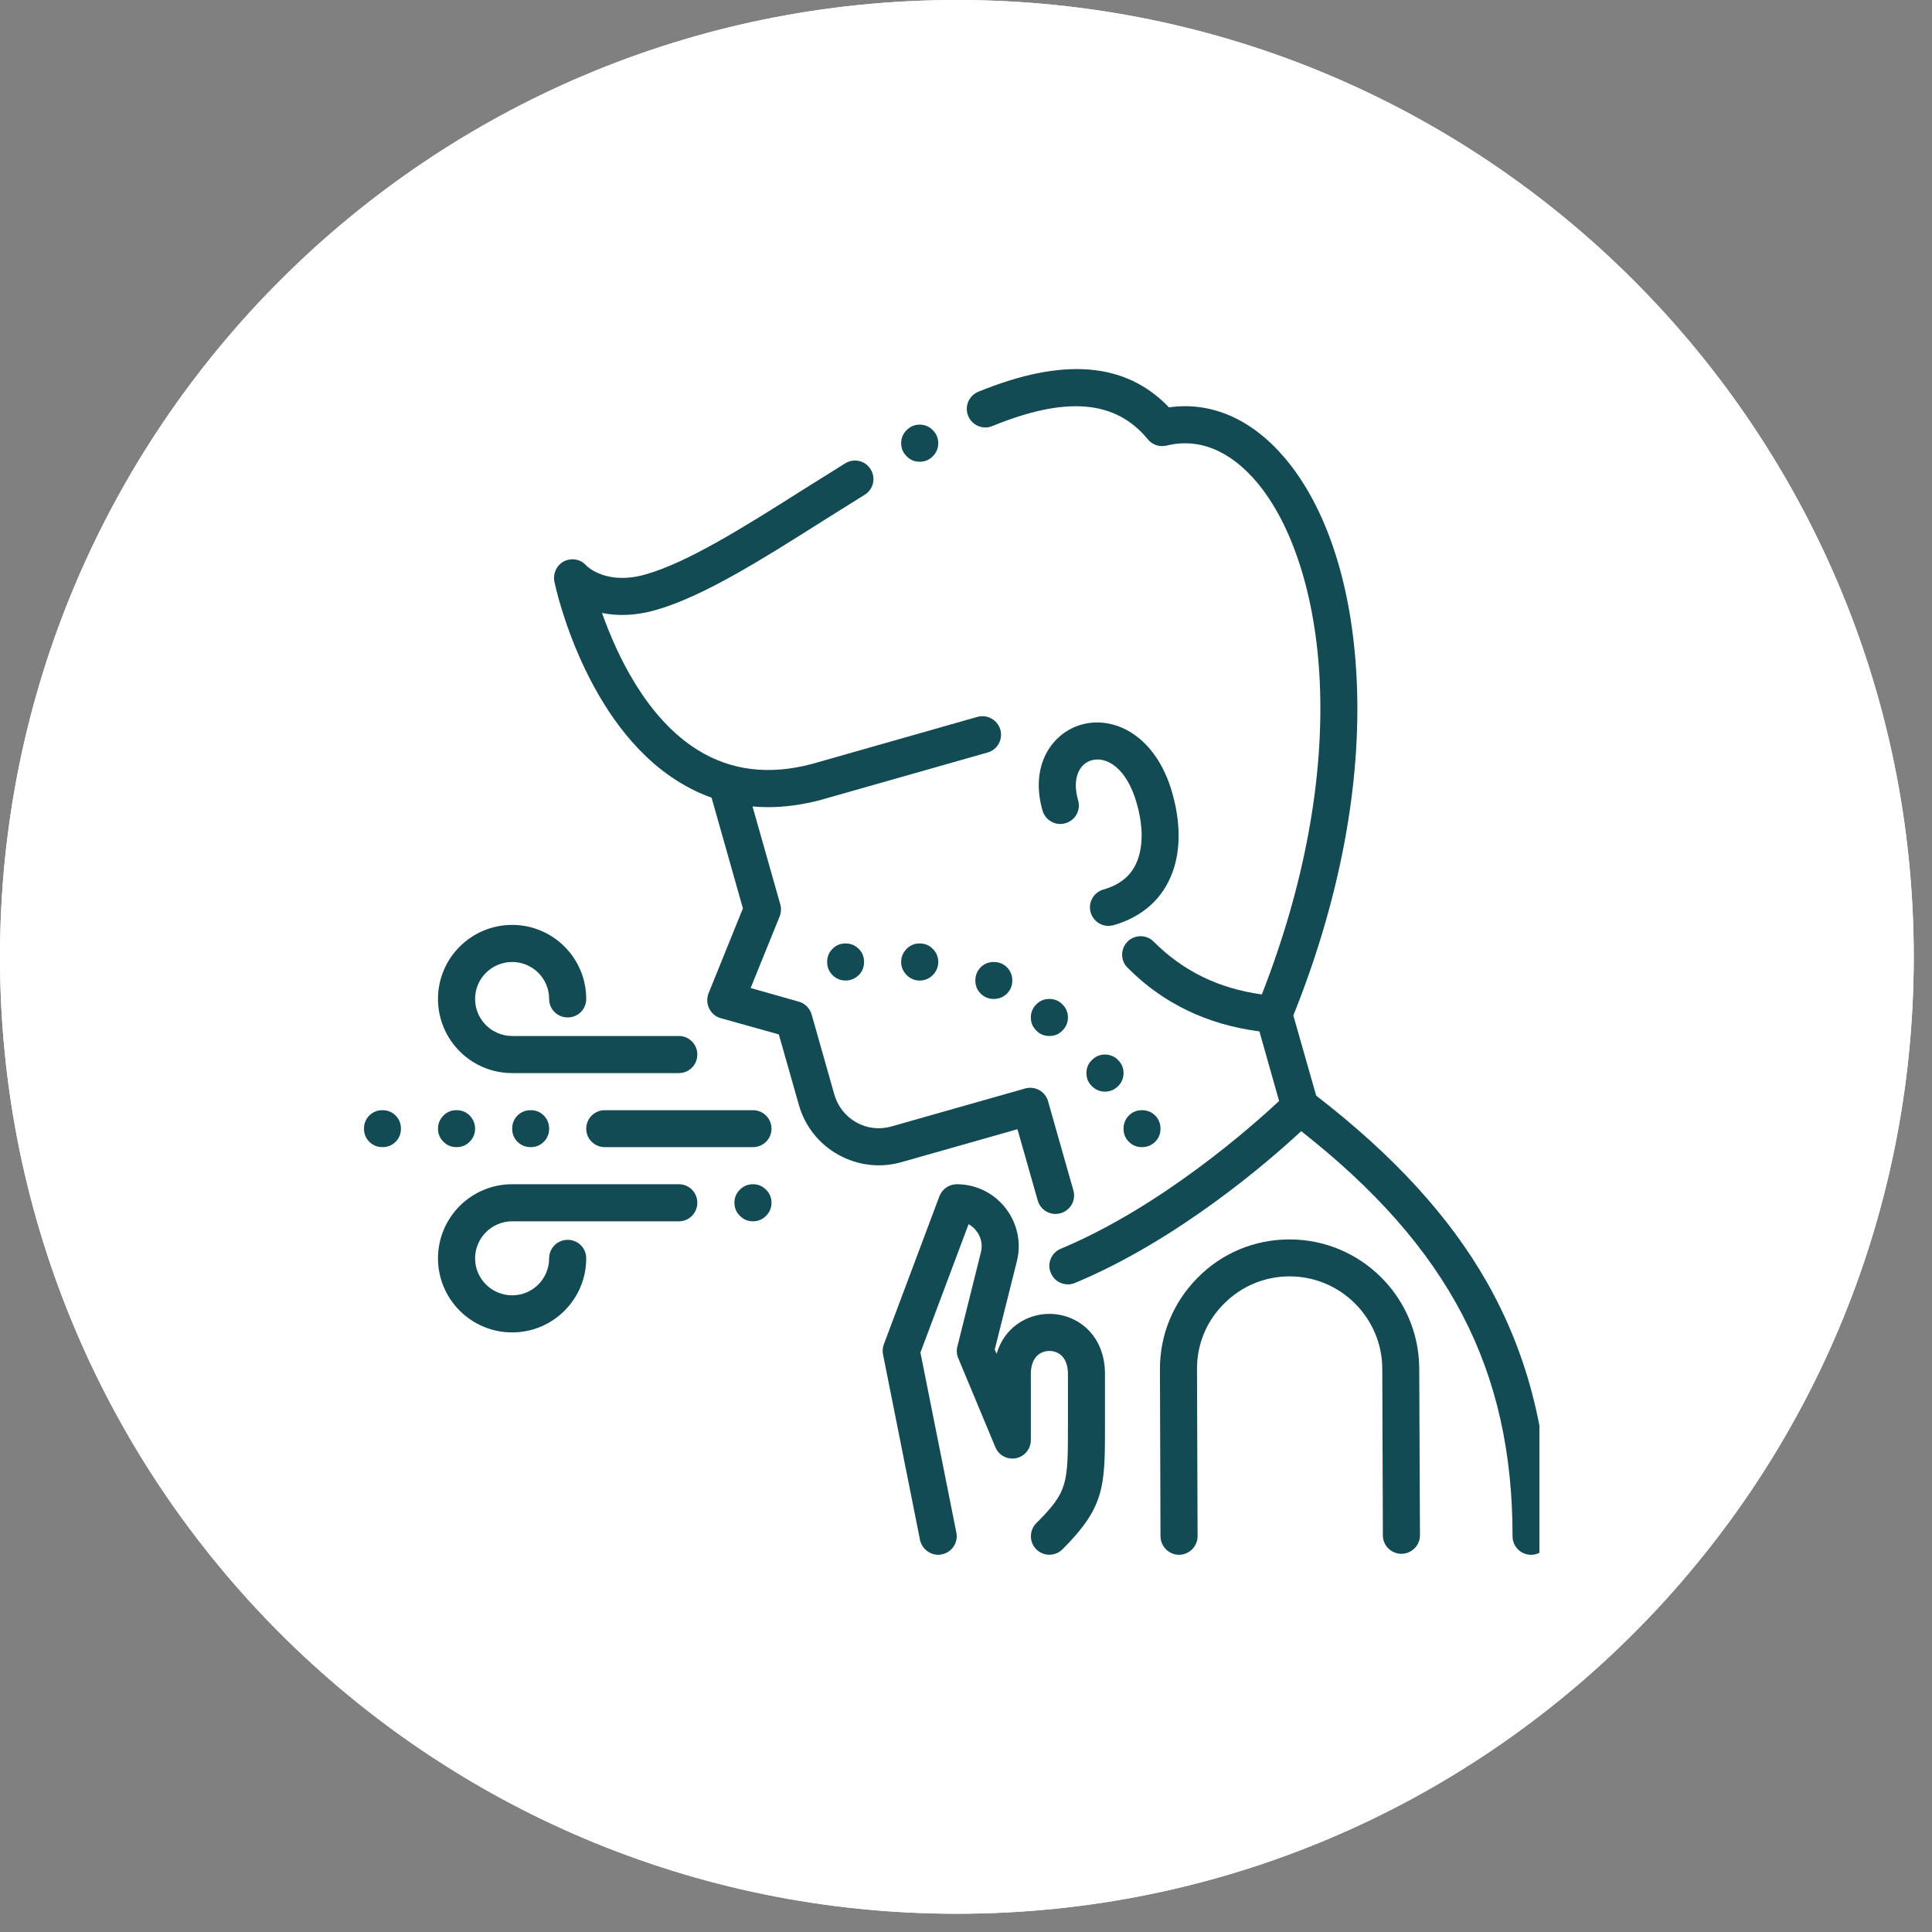
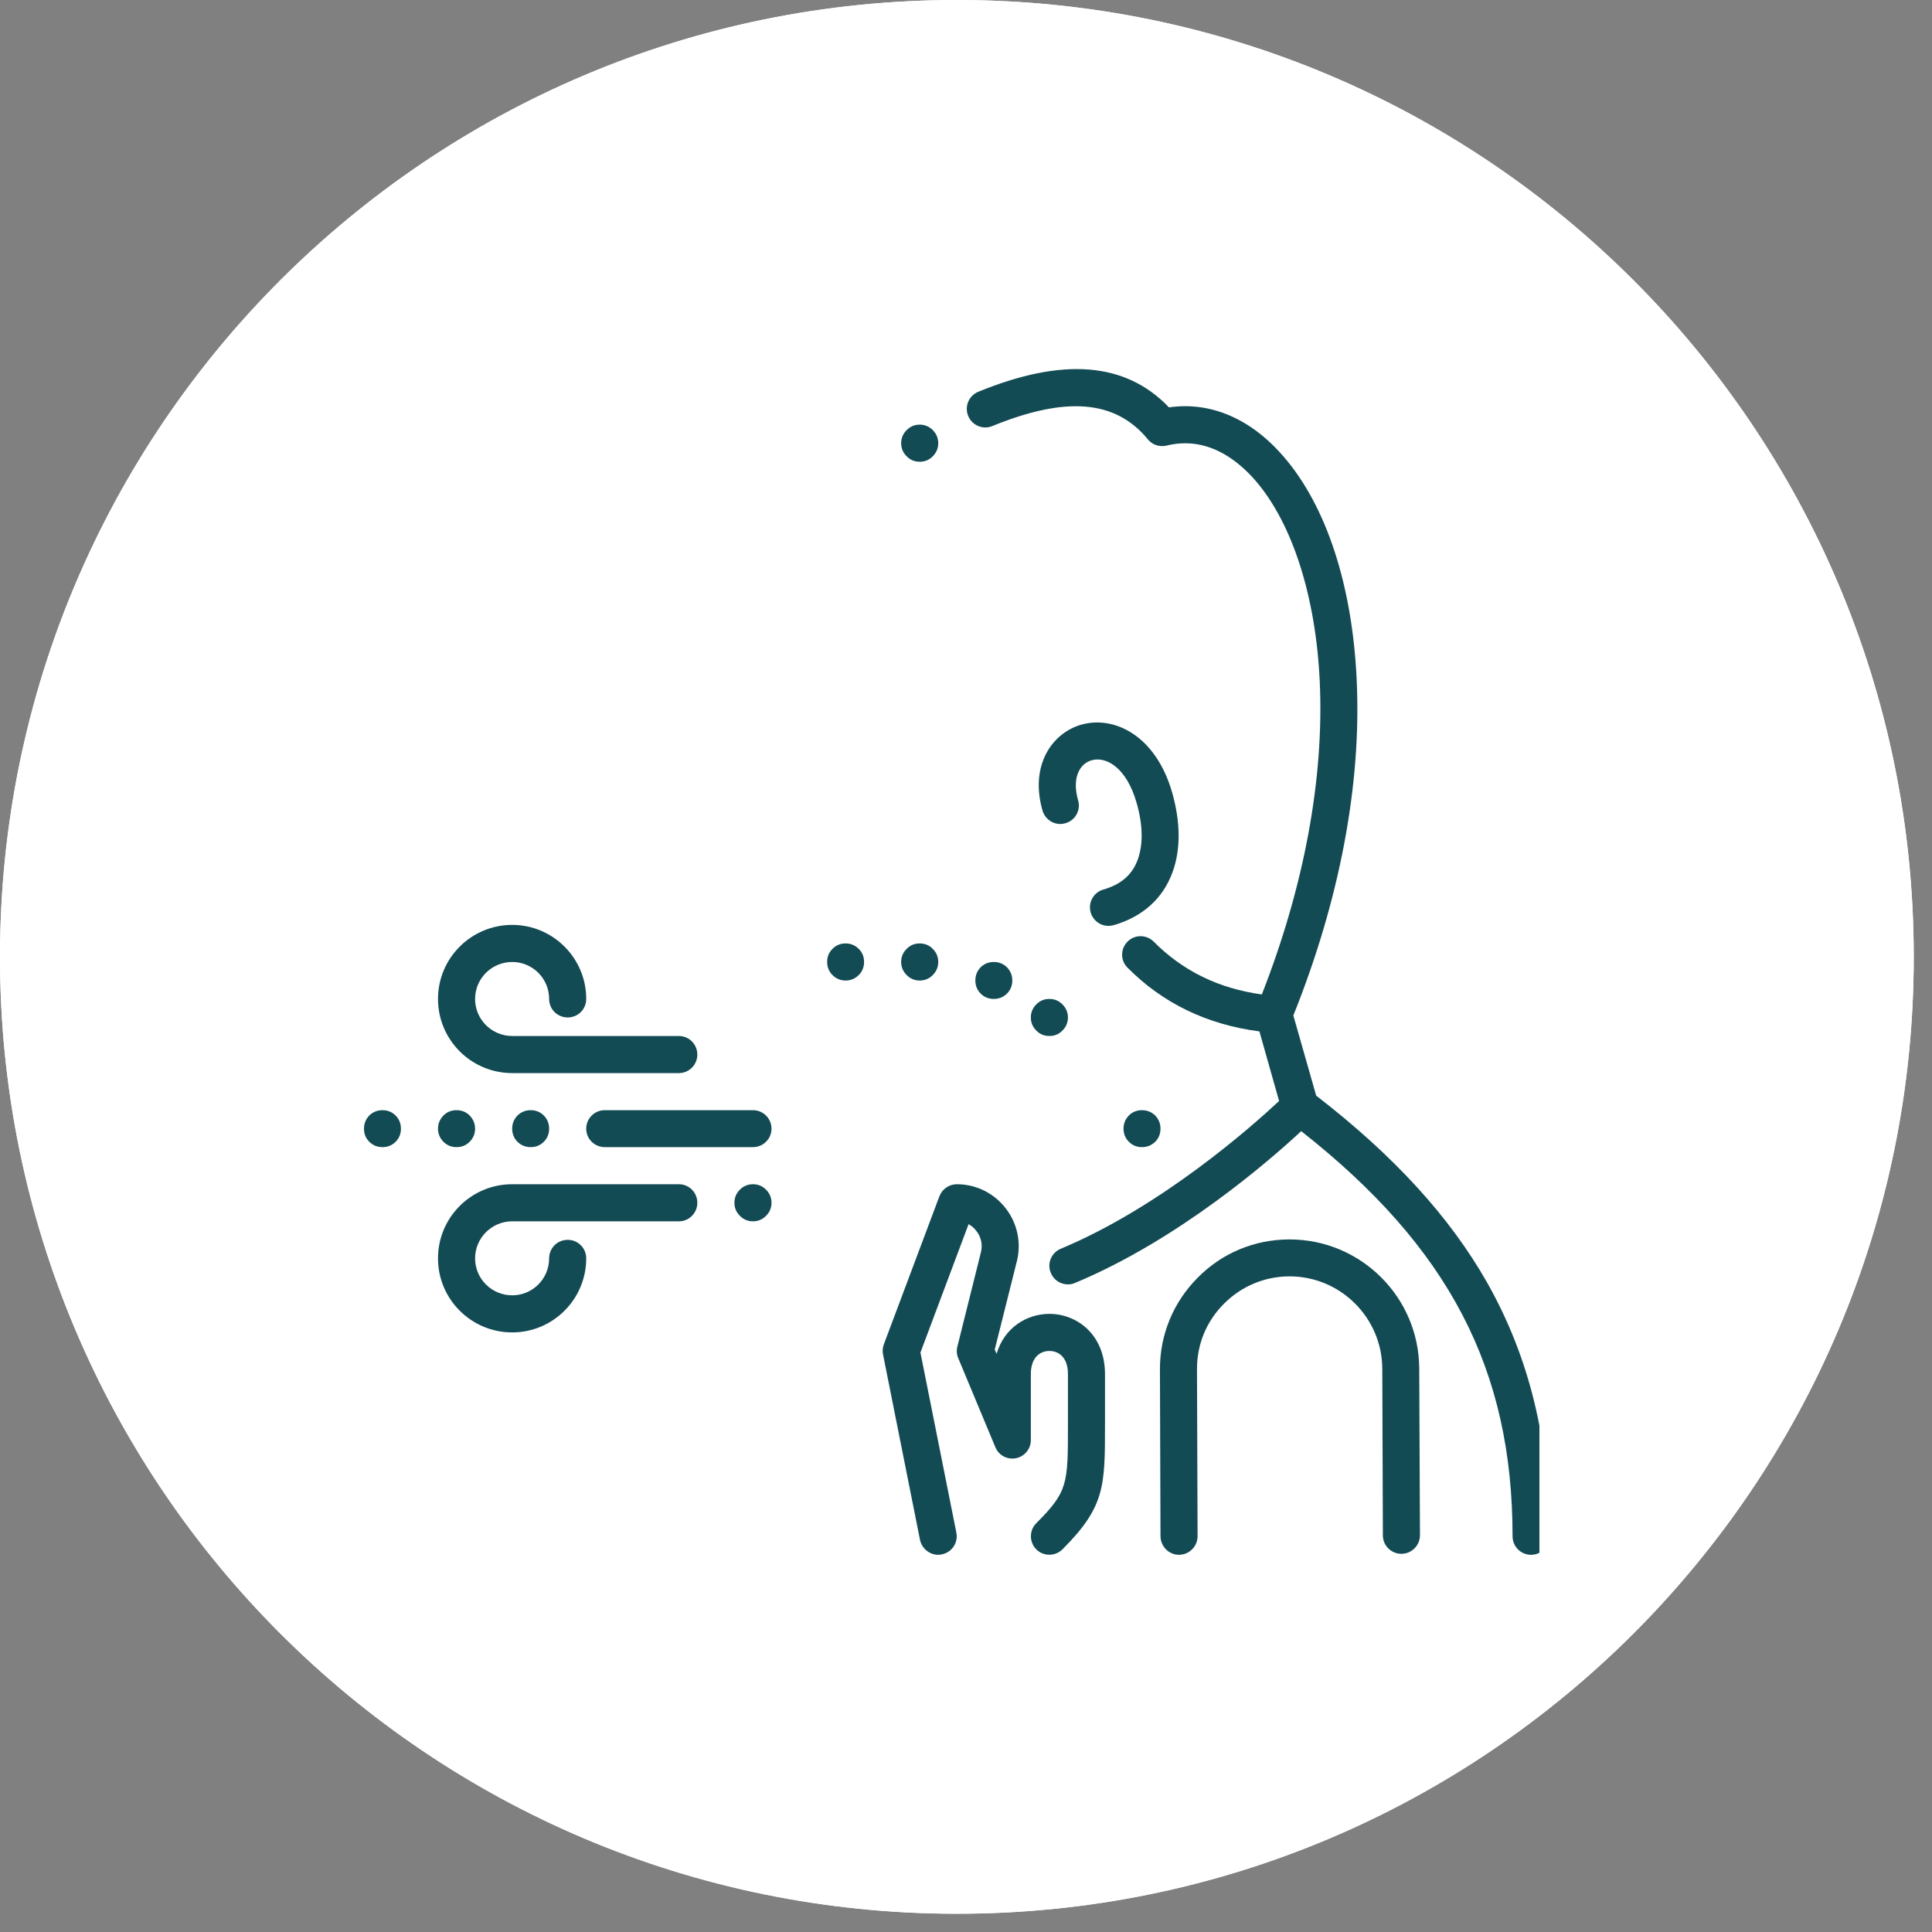
<svg xmlns="http://www.w3.org/2000/svg" width="70" zoomAndPan="magnify" viewBox="0 0 52.5 52.5" height="70" preserveAspectRatio="xMidYMid meet" version="1.0">
  <rect x="0" y="0" width="52.5" height="52.5" fill="#808080" stroke="none" />
  <defs>
    <clipPath id="bc2352cac0">
      <path d="M 0 0 L 52.004 0 L 52.004 52.004 L 0 52.004 Z M 0 0 " clip-rule="nonzero" />
    </clipPath>
    <clipPath id="eeeadf4be7">
      <path d="M 26.004 0 C 11.641 0 0 11.641 0 26.004 C 0 40.363 11.641 52.004 26.004 52.004 C 40.363 52.004 52.004 40.363 52.004 26.004 C 52.004 11.641 40.363 0 26.004 0 Z M 26.004 0 " clip-rule="nonzero" />
    </clipPath>
    <clipPath id="4a4792001d">
      <path d="M 26 10 L 41.832 10 L 41.832 42.391 L 26 42.391 Z M 26 10 " clip-rule="nonzero" />
    </clipPath>
    <clipPath id="6781b16ad8">
      <path d="M 31 33 L 39 33 L 39 42.391 L 31 42.391 Z M 31 33 " clip-rule="nonzero" />
    </clipPath>
    <clipPath id="60127ca079">
      <path d="M 23 32 L 31 32 L 31 42.391 L 23 42.391 Z M 23 32 " clip-rule="nonzero" />
    </clipPath>
    <clipPath id="bd660f60cc">
      <path d="M 9.887 30 L 11 30 L 11 32 L 9.887 32 Z M 9.887 30 " clip-rule="nonzero" />
    </clipPath>
  </defs>
  <g clip-path="url(#bc2352cac0)">
    <g clip-path="url(#eeeadf4be7)">
-       <path fill="#ffffff" d="M 0 0 L 52.004 0 L 52.004 52.004 L 0 52.004 Z M 0 0 " fill-opacity="1" fill-rule="nonzero" />
+       <path fill="#ffffff" d="M 0 0 L 52.004 0 L 52.004 52.004 L 0 52.004 Z " fill-opacity="1" fill-rule="nonzero" />
      <path fill="#ffffff" d="M 0 0 L 52.004 0 L 52.004 52.004 L 0 52.004 Z M 0 0 " fill-opacity="1" fill-rule="nonzero" />
    </g>
  </g>
  <g clip-path="url(#4a4792001d)">
    <path fill="#134b54" d="M 40.406 34.844 C 39.391 33.059 37.871 31.398 35.766 29.773 L 35.145 27.594 C 36.402 24.465 37 21.316 36.867 18.484 C 36.75 15.914 36.047 13.758 34.883 12.41 C 33.992 11.375 32.895 10.906 31.766 11.07 C 30.59 9.84 28.891 9.703 26.586 10.645 C 26.328 10.75 26.203 11.043 26.309 11.301 C 26.414 11.559 26.707 11.684 26.965 11.578 C 28.973 10.758 30.316 10.871 31.191 11.938 C 31.312 12.09 31.512 12.152 31.699 12.109 C 32.789 11.84 33.617 12.484 34.121 13.066 C 35.121 14.227 35.758 16.219 35.863 18.527 C 35.984 21.16 35.438 24.09 34.289 27.023 C 33.109 26.859 32.148 26.387 31.352 25.59 C 31.156 25.391 30.836 25.391 30.641 25.586 C 30.445 25.781 30.441 26.102 30.641 26.297 C 31.598 27.262 32.801 27.844 34.223 28.027 L 34.758 29.918 C 34.035 30.594 31.566 32.789 28.824 33.934 C 28.57 34.039 28.445 34.336 28.555 34.59 C 28.633 34.785 28.82 34.902 29.02 34.902 C 29.082 34.902 29.148 34.891 29.211 34.863 C 32.031 33.688 34.5 31.535 35.359 30.738 C 39.379 33.898 41.102 37.215 41.102 41.746 C 41.102 42.023 41.324 42.25 41.605 42.25 C 41.883 42.25 42.105 42.023 42.105 41.746 C 42.105 39.121 41.551 36.863 40.406 34.844 Z M 40.406 34.844 " fill-opacity="1" fill-rule="nonzero" />
  </g>
  <path fill="#134b54" d="M 31.863 23.699 C 32.086 23.09 32.082 22.348 31.855 21.547 C 31.414 19.992 30.281 19.438 29.387 19.691 C 28.594 19.914 27.977 20.789 28.328 22.023 C 28.406 22.293 28.684 22.449 28.949 22.371 C 29.219 22.297 29.375 22.016 29.297 21.75 C 29.117 21.121 29.352 20.746 29.664 20.66 C 30.062 20.547 30.613 20.859 30.887 21.82 C 31.059 22.418 31.066 22.945 30.918 23.355 C 30.77 23.77 30.461 24.035 29.984 24.172 C 29.719 24.246 29.562 24.523 29.637 24.793 C 29.703 25.016 29.902 25.16 30.121 25.16 C 30.168 25.16 30.215 25.152 30.262 25.141 C 31.047 24.914 31.602 24.418 31.863 23.699 Z M 31.863 23.699 " fill-opacity="1" fill-rule="nonzero" />
-   <path fill="#134b54" d="M 27.648 30.684 L 28.199 32.621 C 28.262 32.844 28.465 32.988 28.684 32.988 C 28.73 32.988 28.777 32.98 28.82 32.969 C 29.09 32.891 29.246 32.613 29.168 32.348 L 28.48 29.926 C 28.406 29.656 28.125 29.504 27.859 29.578 L 24.227 30.609 C 23.902 30.703 23.562 30.664 23.27 30.5 C 22.977 30.336 22.766 30.066 22.672 29.742 L 22.055 27.566 C 22.004 27.398 21.875 27.266 21.707 27.219 L 20.398 26.848 L 21.188 24.898 C 21.227 24.797 21.234 24.68 21.203 24.574 L 20.449 21.914 C 20.586 21.926 20.727 21.934 20.863 21.934 C 21.332 21.934 21.816 21.867 22.316 21.734 C 22.32 21.734 22.324 21.734 22.328 21.73 L 26.836 20.449 C 27.102 20.375 27.258 20.098 27.184 19.828 C 27.105 19.562 26.828 19.406 26.562 19.48 L 22.055 20.762 C 20.906 21.066 19.871 20.941 18.977 20.391 C 17.562 19.523 16.758 17.781 16.359 16.656 C 16.754 16.738 17.238 16.742 17.816 16.578 C 19.098 16.215 20.688 15.215 22.367 14.152 C 22.738 13.922 23.117 13.68 23.496 13.445 C 23.734 13.301 23.805 12.992 23.66 12.754 C 23.516 12.516 23.203 12.445 22.969 12.59 C 22.586 12.828 22.203 13.07 21.832 13.301 C 20.215 14.324 18.688 15.285 17.543 15.609 C 16.508 15.906 15.98 15.418 15.93 15.367 C 15.781 15.195 15.539 15.152 15.332 15.25 C 15.125 15.352 15.02 15.59 15.066 15.812 C 15.098 15.969 15.898 19.676 18.445 21.246 C 18.73 21.422 19.027 21.566 19.336 21.676 L 20.188 24.684 L 19.254 26.992 C 19.203 27.125 19.207 27.273 19.27 27.402 C 19.332 27.531 19.445 27.629 19.586 27.668 L 21.164 28.109 L 21.707 30.02 C 21.871 30.602 22.254 31.086 22.781 31.379 C 23.309 31.672 23.922 31.746 24.504 31.578 L 27.652 30.684 Z M 27.648 30.684 " fill-opacity="1" fill-rule="nonzero" />
  <g clip-path="url(#6781b16ad8)">
    <path fill="#134b54" d="M 35.043 33.68 C 35.039 33.68 35.035 33.68 35.027 33.68 C 34.086 33.684 33.203 34.051 32.543 34.723 C 31.879 35.391 31.516 36.277 31.52 37.215 L 31.535 41.746 C 31.539 42.023 31.762 42.25 32.039 42.25 L 32.043 42.25 C 32.32 42.246 32.543 42.02 32.543 41.742 L 32.527 37.211 C 32.523 36.539 32.781 35.906 33.258 35.43 C 33.73 34.953 34.359 34.688 35.031 34.684 C 35.035 34.684 35.039 34.684 35.043 34.684 C 36.426 34.684 37.555 35.809 37.562 37.191 L 37.578 41.723 C 37.578 42 37.805 42.223 38.082 42.223 C 38.359 42.223 38.586 41.996 38.586 41.719 L 38.566 37.188 C 38.559 35.25 36.98 33.68 35.043 33.68 Z M 35.043 33.68 " fill-opacity="1" fill-rule="nonzero" />
  </g>
  <g clip-path="url(#60127ca079)">
    <path fill="#134b54" d="M 28.516 35.703 C 27.906 35.703 27.289 36.074 27.082 36.789 L 27.031 36.672 L 27.633 34.27 C 27.758 33.766 27.645 33.238 27.324 32.828 C 27.004 32.418 26.52 32.18 26 32.18 C 25.789 32.18 25.602 32.312 25.527 32.508 L 24.016 36.535 C 23.984 36.621 23.977 36.719 23.996 36.809 L 25 41.844 C 25.051 42.082 25.262 42.25 25.496 42.25 C 25.527 42.25 25.562 42.246 25.594 42.238 C 25.867 42.184 26.043 41.918 25.988 41.648 L 25.012 36.754 L 26.32 33.266 C 26.402 33.312 26.473 33.371 26.531 33.449 C 26.66 33.613 26.707 33.824 26.656 34.027 L 26.016 36.59 C 25.988 36.695 25.996 36.805 26.039 36.906 L 27.047 39.324 C 27.137 39.547 27.371 39.672 27.609 39.625 C 27.844 39.578 28.012 39.371 28.012 39.133 L 28.012 37.34 C 28.012 36.875 28.273 36.711 28.516 36.711 C 28.762 36.711 29.02 36.875 29.02 37.34 L 29.02 38.727 C 29.02 40.324 29.02 40.531 28.16 41.391 C 27.965 41.586 27.965 41.906 28.16 42.102 C 28.355 42.297 28.676 42.297 28.871 42.102 C 30.027 40.945 30.027 40.387 30.027 38.723 L 30.027 37.34 C 30.027 36.266 29.266 35.703 28.516 35.703 Z M 28.516 35.703 " fill-opacity="1" fill-rule="nonzero" />
  </g>
  <path fill="#134b54" d="M 23.48 26.141 C 23.48 26.277 23.434 26.398 23.336 26.496 C 23.234 26.594 23.117 26.645 22.977 26.645 C 22.84 26.645 22.719 26.594 22.621 26.496 C 22.523 26.398 22.477 26.277 22.477 26.141 C 22.477 26 22.523 25.883 22.621 25.785 C 22.719 25.684 22.84 25.637 22.977 25.637 C 23.117 25.637 23.234 25.684 23.336 25.785 C 23.434 25.883 23.48 26 23.48 26.141 Z M 23.48 26.141 " fill-opacity="1" fill-rule="nonzero" />
  <g clip-path="url(#bd660f60cc)">
    <path fill="#134b54" d="M 10.895 30.672 C 10.895 30.809 10.848 30.93 10.75 31.027 C 10.652 31.125 10.531 31.172 10.395 31.172 C 10.254 31.172 10.137 31.125 10.035 31.027 C 9.938 30.93 9.891 30.809 9.891 30.672 C 9.891 30.531 9.938 30.414 10.035 30.312 C 10.137 30.215 10.254 30.168 10.395 30.168 C 10.531 30.168 10.652 30.215 10.75 30.312 C 10.848 30.414 10.895 30.531 10.895 30.672 Z M 10.895 30.672 " fill-opacity="1" fill-rule="nonzero" />
  </g>
  <path fill="#134b54" d="M 12.91 30.672 C 12.91 30.809 12.859 30.93 12.762 31.027 C 12.664 31.125 12.547 31.172 12.406 31.172 C 12.266 31.172 12.148 31.125 12.051 31.027 C 11.953 30.93 11.902 30.809 11.902 30.672 C 11.902 30.531 11.953 30.414 12.051 30.312 C 12.148 30.215 12.266 30.168 12.406 30.168 C 12.547 30.168 12.664 30.215 12.762 30.312 C 12.859 30.414 12.91 30.531 12.91 30.672 Z M 12.91 30.672 " fill-opacity="1" fill-rule="nonzero" />
  <path fill="#134b54" d="M 14.922 30.672 C 14.922 30.809 14.875 30.93 14.777 31.027 C 14.68 31.125 14.559 31.172 14.422 31.172 C 14.281 31.172 14.164 31.125 14.062 31.027 C 13.965 30.93 13.918 30.809 13.918 30.672 C 13.918 30.531 13.965 30.414 14.062 30.312 C 14.164 30.215 14.281 30.168 14.422 30.168 C 14.559 30.168 14.68 30.215 14.777 30.312 C 14.875 30.414 14.922 30.531 14.922 30.672 Z M 14.922 30.672 " fill-opacity="1" fill-rule="nonzero" />
  <path fill="#134b54" d="M 20.965 32.684 C 20.965 32.824 20.914 32.941 20.816 33.039 C 20.719 33.137 20.602 33.188 20.461 33.188 C 20.32 33.188 20.203 33.137 20.105 33.039 C 20.008 32.941 19.957 32.824 19.957 32.684 C 19.957 32.543 20.008 32.426 20.105 32.328 C 20.203 32.23 20.32 32.18 20.461 32.18 C 20.602 32.18 20.719 32.23 20.816 32.328 C 20.914 32.426 20.965 32.543 20.965 32.684 Z M 20.965 32.684 " fill-opacity="1" fill-rule="nonzero" />
  <path fill="#134b54" d="M 25.496 26.141 C 25.496 26.277 25.445 26.398 25.348 26.496 C 25.25 26.594 25.129 26.645 24.992 26.645 C 24.852 26.645 24.734 26.594 24.637 26.496 C 24.539 26.398 24.488 26.277 24.488 26.141 C 24.488 26 24.539 25.883 24.637 25.785 C 24.734 25.684 24.852 25.637 24.992 25.637 C 25.129 25.637 25.25 25.684 25.348 25.785 C 25.445 25.883 25.496 26 25.496 26.141 Z M 25.496 26.141 " fill-opacity="1" fill-rule="nonzero" />
  <path fill="#134b54" d="M 31.535 30.672 C 31.535 30.809 31.488 30.93 31.391 31.027 C 31.289 31.125 31.172 31.172 31.031 31.172 C 30.895 31.172 30.773 31.125 30.676 31.027 C 30.578 30.93 30.531 30.809 30.531 30.672 C 30.531 30.531 30.578 30.414 30.676 30.312 C 30.773 30.215 30.895 30.168 31.031 30.168 C 31.172 30.168 31.289 30.215 31.391 30.312 C 31.488 30.414 31.535 30.531 31.535 30.672 Z M 31.535 30.672 " fill-opacity="1" fill-rule="nonzero" />
-   <path fill="#134b54" d="M 30.531 29.16 C 30.531 29.301 30.48 29.418 30.383 29.516 C 30.285 29.613 30.164 29.664 30.027 29.664 C 29.887 29.664 29.77 29.613 29.672 29.516 C 29.57 29.418 29.523 29.301 29.523 29.16 C 29.523 29.02 29.57 28.902 29.672 28.805 C 29.77 28.707 29.887 28.656 30.027 28.656 C 30.164 28.656 30.285 28.707 30.383 28.805 C 30.48 28.902 30.531 29.02 30.531 29.16 Z M 30.531 29.16 " fill-opacity="1" fill-rule="nonzero" />
  <path fill="#134b54" d="M 29.02 27.648 C 29.02 27.789 28.969 27.906 28.871 28.004 C 28.773 28.105 28.656 28.152 28.516 28.152 C 28.375 28.152 28.258 28.105 28.16 28.004 C 28.062 27.906 28.012 27.789 28.012 27.648 C 28.012 27.512 28.062 27.391 28.16 27.293 C 28.258 27.195 28.375 27.145 28.516 27.145 C 28.656 27.145 28.773 27.195 28.871 27.293 C 28.969 27.391 29.02 27.512 29.02 27.648 Z M 29.02 27.648 " fill-opacity="1" fill-rule="nonzero" />
  <path fill="#134b54" d="M 27.508 26.645 C 27.508 26.781 27.461 26.902 27.363 27 C 27.262 27.098 27.145 27.145 27.004 27.145 C 26.867 27.145 26.746 27.098 26.648 27 C 26.551 26.902 26.504 26.781 26.504 26.645 C 26.504 26.504 26.551 26.387 26.648 26.285 C 26.746 26.188 26.867 26.141 27.004 26.141 C 27.145 26.141 27.262 26.188 27.363 26.285 C 27.461 26.387 27.508 26.504 27.508 26.645 Z M 27.508 26.645 " fill-opacity="1" fill-rule="nonzero" />
  <path fill="#134b54" d="M 25.496 12.043 C 25.496 12.184 25.445 12.301 25.348 12.398 C 25.25 12.5 25.129 12.547 24.992 12.547 C 24.852 12.547 24.734 12.5 24.637 12.398 C 24.539 12.301 24.488 12.184 24.488 12.043 C 24.488 11.906 24.539 11.785 24.637 11.688 C 24.734 11.59 24.852 11.539 24.992 11.539 C 25.129 11.539 25.25 11.59 25.348 11.688 C 25.445 11.785 25.496 11.906 25.496 12.043 Z M 25.496 12.043 " fill-opacity="1" fill-rule="nonzero" />
  <path fill="#134b54" d="M 13.918 29.16 L 18.449 29.16 C 18.727 29.16 18.949 28.934 18.949 28.656 C 18.949 28.379 18.727 28.152 18.449 28.152 L 13.918 28.152 C 13.363 28.152 12.91 27.703 12.91 27.145 C 12.91 26.59 13.363 26.141 13.918 26.141 C 14.473 26.141 14.922 26.59 14.922 27.145 C 14.922 27.426 15.148 27.648 15.426 27.648 C 15.707 27.648 15.93 27.426 15.93 27.145 C 15.93 26.035 15.027 25.133 13.918 25.133 C 12.805 25.133 11.902 26.035 11.902 27.145 C 11.902 28.258 12.805 29.16 13.918 29.16 Z M 13.918 29.16 " fill-opacity="1" fill-rule="nonzero" />
  <path fill="#134b54" d="M 18.449 32.18 L 13.918 32.18 C 12.805 32.18 11.902 33.082 11.902 34.195 C 11.902 35.305 12.805 36.207 13.918 36.207 C 15.027 36.207 15.93 35.305 15.93 34.195 C 15.93 33.914 15.707 33.691 15.426 33.691 C 15.148 33.691 14.922 33.914 14.922 34.195 C 14.922 34.75 14.473 35.199 13.918 35.199 C 13.363 35.199 12.91 34.75 12.91 34.195 C 12.91 33.641 13.363 33.188 13.918 33.188 L 18.449 33.188 C 18.727 33.188 18.949 32.961 18.949 32.684 C 18.949 32.406 18.727 32.18 18.449 32.18 Z M 18.449 32.18 " fill-opacity="1" fill-rule="nonzero" />
  <path fill="#134b54" d="M 20.461 30.168 L 16.434 30.168 C 16.156 30.168 15.93 30.391 15.93 30.672 C 15.93 30.949 16.156 31.172 16.434 31.172 L 20.461 31.172 C 20.738 31.172 20.965 30.949 20.965 30.672 C 20.965 30.391 20.738 30.168 20.461 30.168 Z M 20.461 30.168 " fill-opacity="1" fill-rule="nonzero" />
</svg>